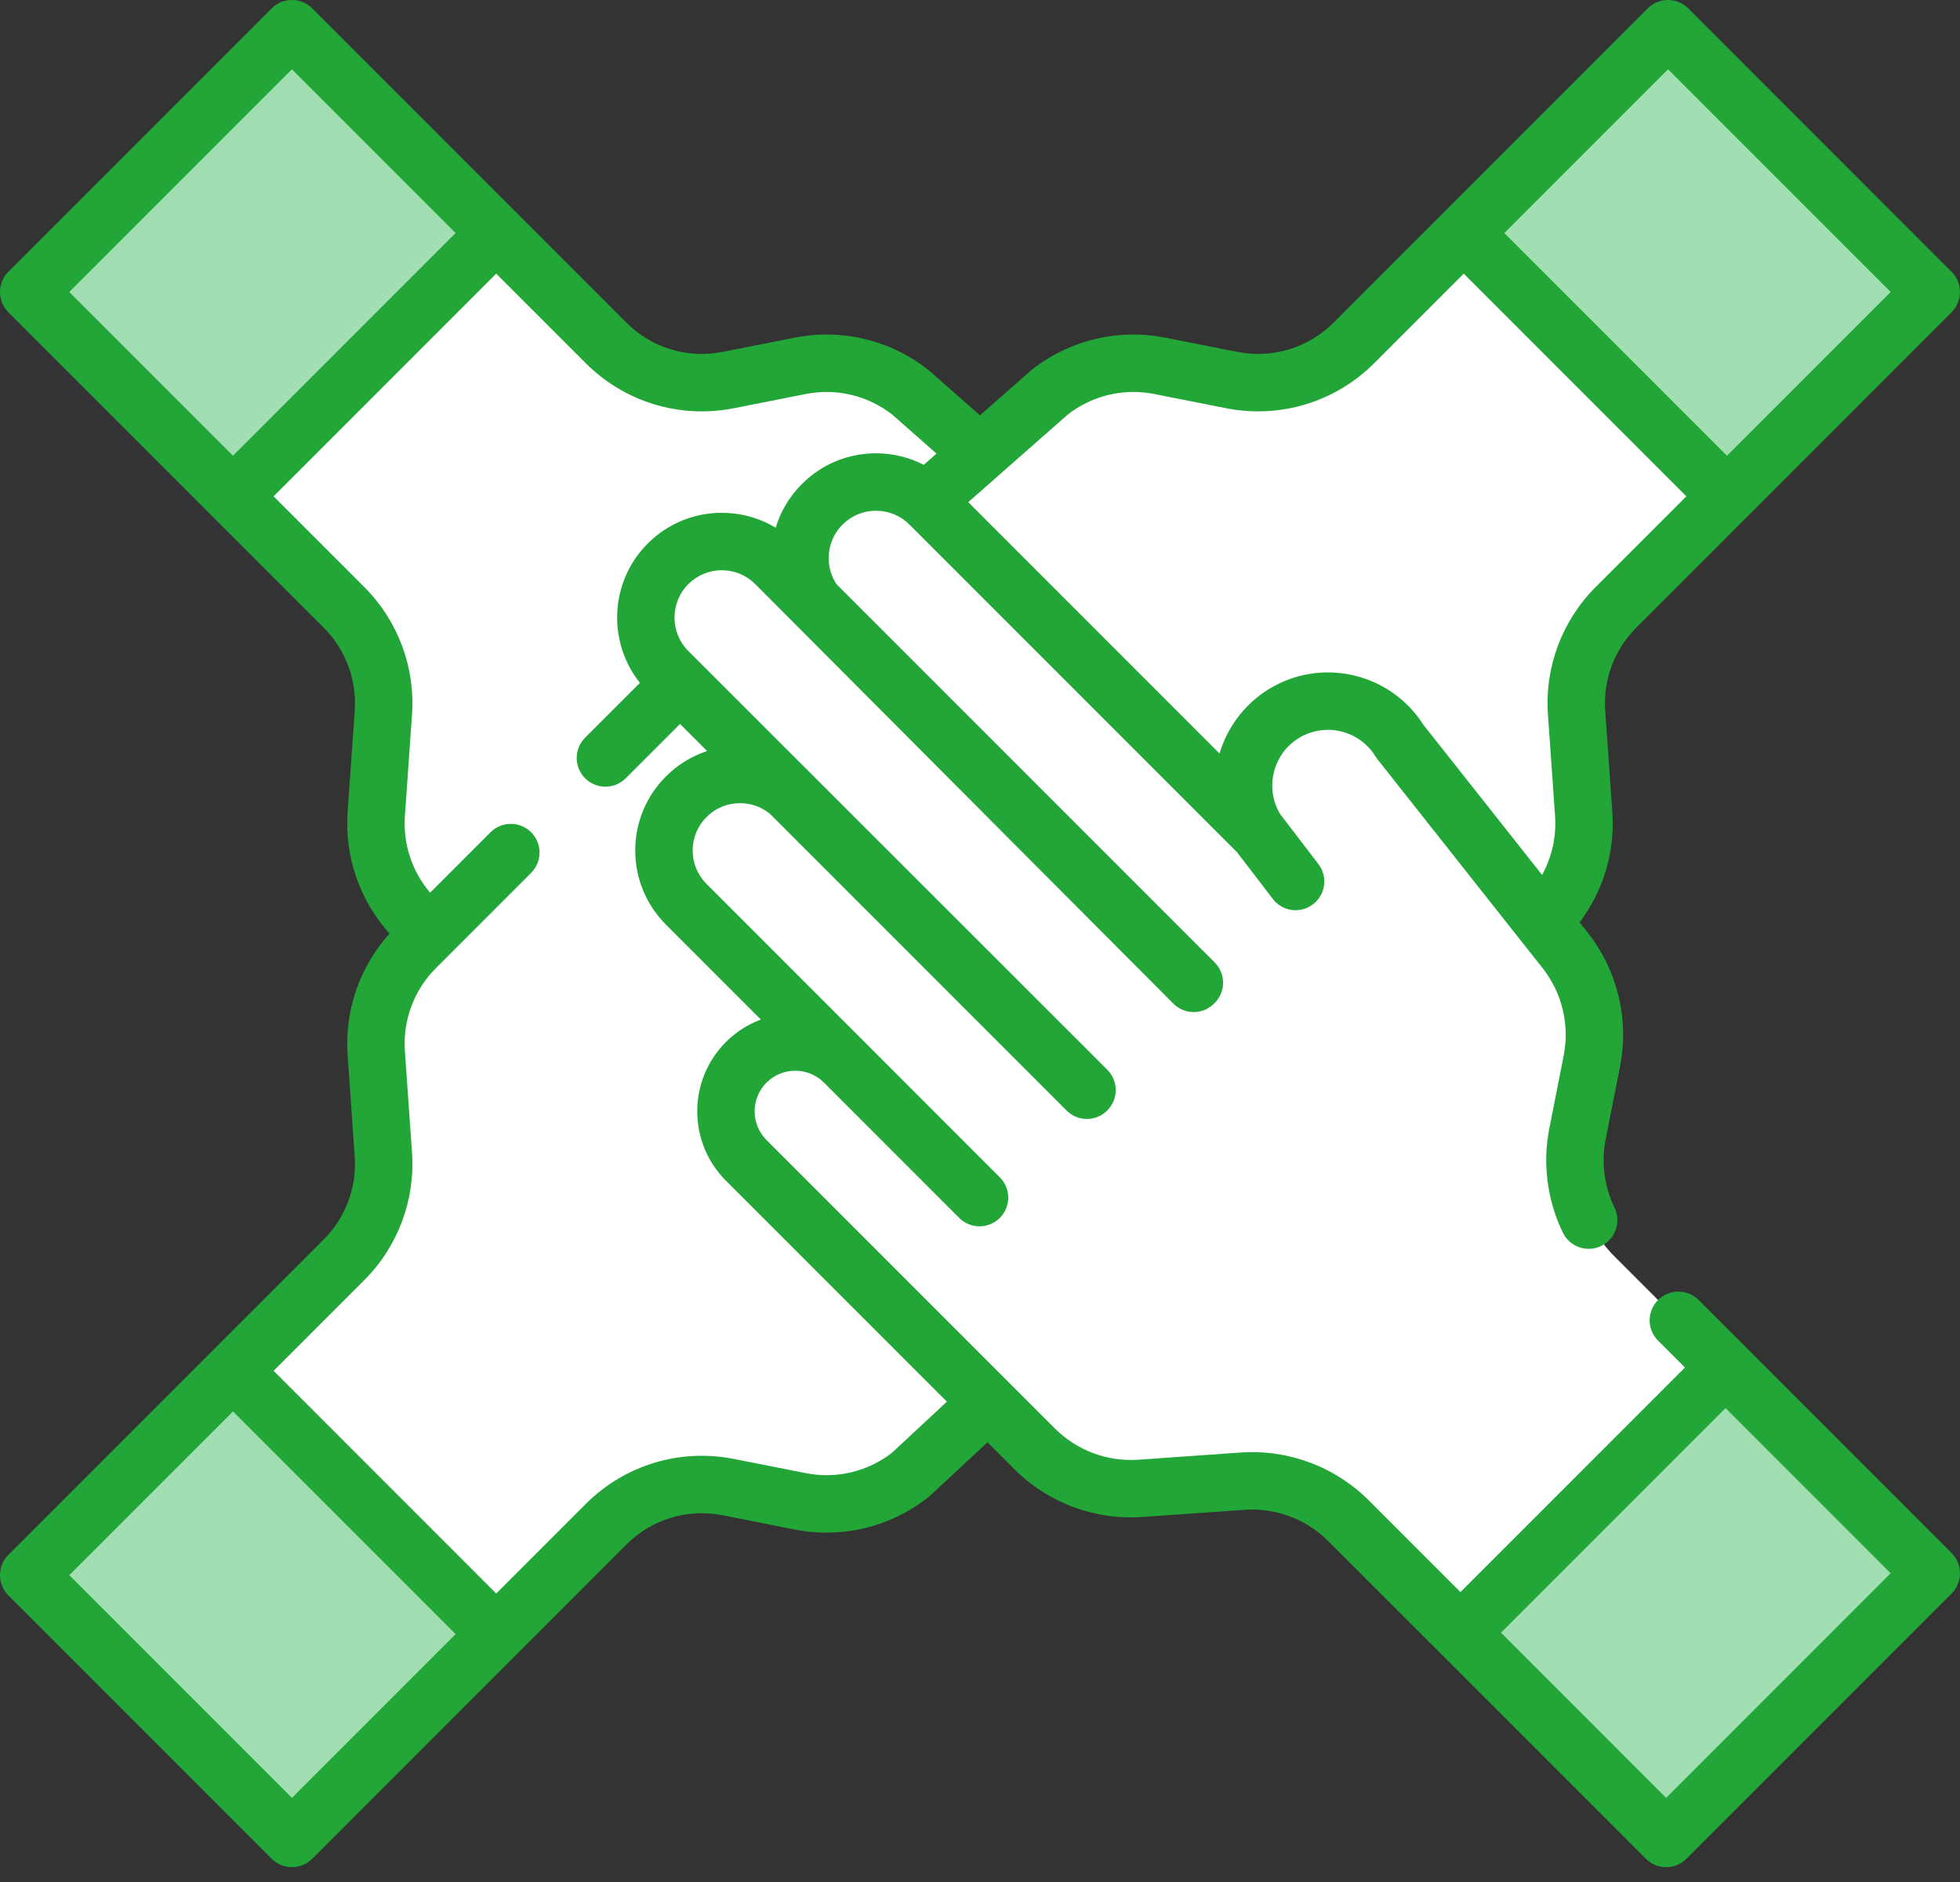
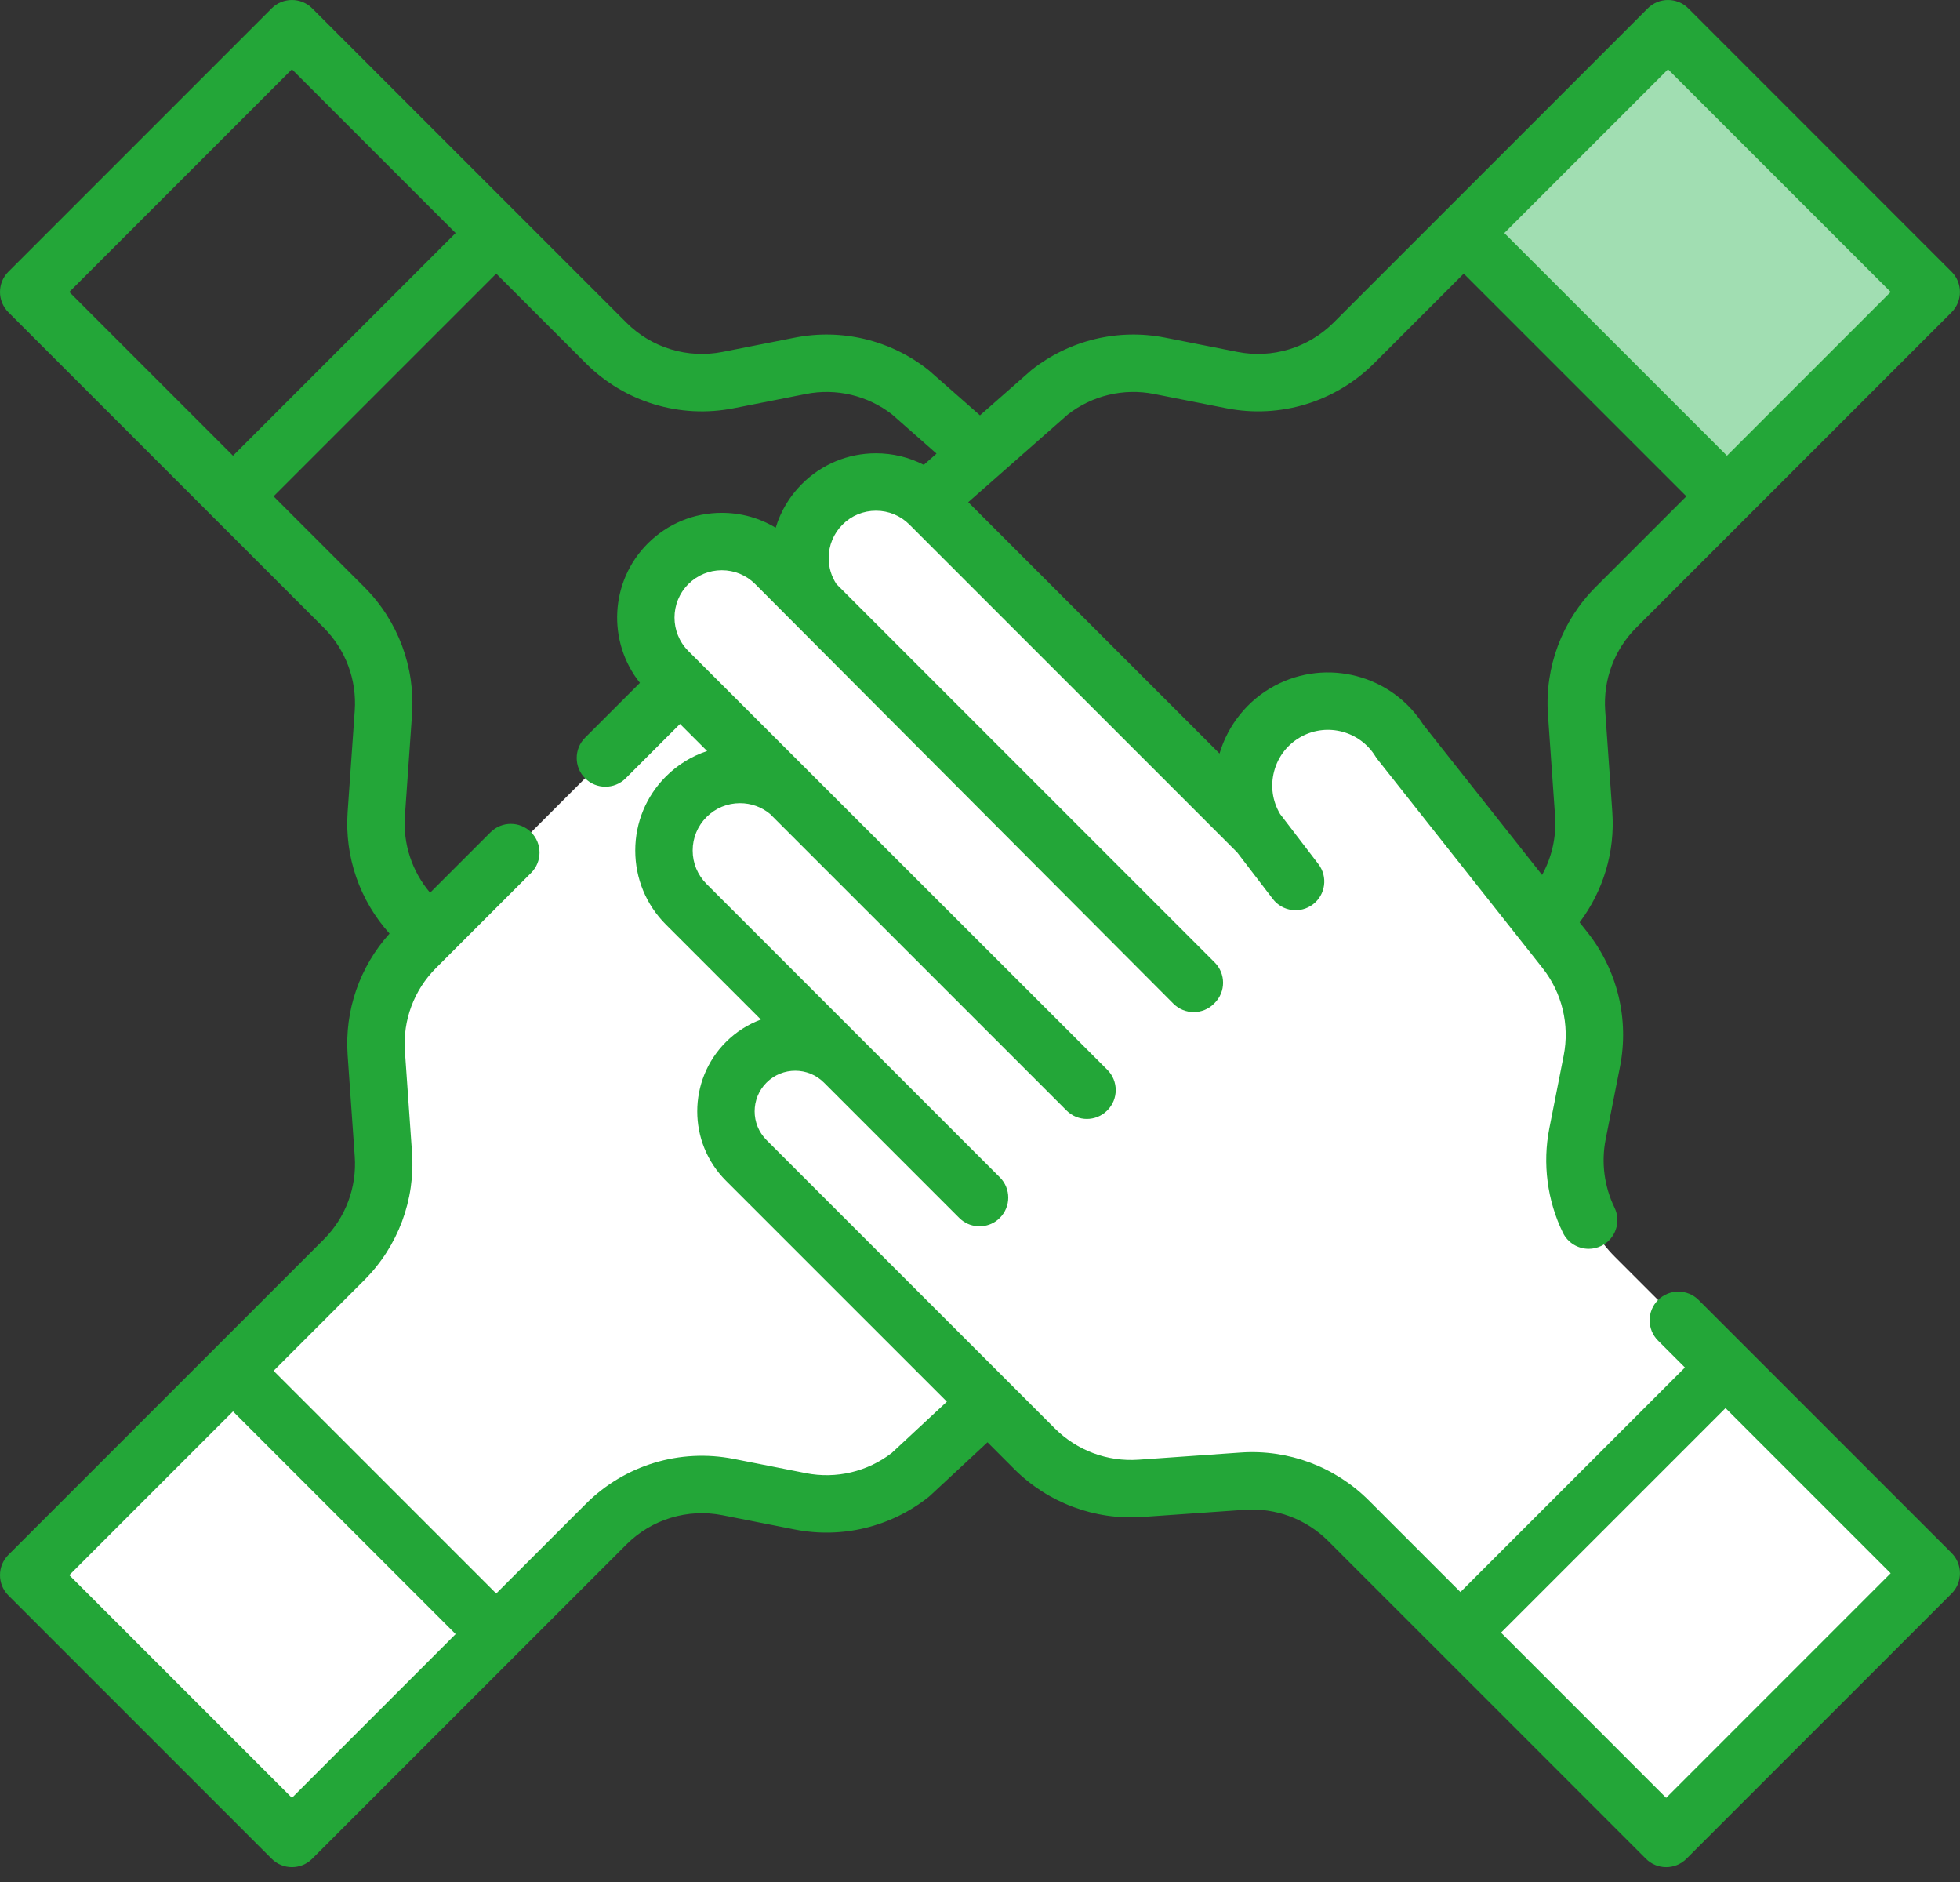
<svg xmlns="http://www.w3.org/2000/svg" width="100" height="96" viewBox="0 0 100 96" fill="none">
  <rect x="0" y="0" width="100" height="96" fill="#333333" stroke="none" />
-   <path d="M14.895 1.465L30.924 17.495C32.554 19.124 34.889 19.834 37.149 19.388L40.831 18.661C42.815 18.269 44.87 18.766 46.456 20.02L56.532 28.89L30.153 55.844L21.204 46.895C19.789 45.48 19.057 43.521 19.197 41.525L19.56 36.353C19.7 34.357 18.968 32.398 17.553 30.983L1.465 14.895" fill="white" />
-   <path d="M25.319 11.888L11.891 25.316L1.47 14.894L14.898 1.466L25.319 11.888Z" fill="#A1DEB2" />
-   <path d="M85.103 1.465L69.074 17.495C67.444 19.124 65.109 19.834 62.849 19.388L59.167 18.661C57.183 18.269 55.127 18.766 53.542 20.02L43.466 28.89L69.845 55.844L78.794 46.895C80.209 45.48 80.941 43.521 80.801 41.525L80.438 36.353C80.297 34.357 81.03 32.398 82.445 30.983L98.533 14.895" fill="white" />
  <path d="M85.096 1.455L98.524 14.883L88.102 25.304L74.674 11.876L85.096 1.455Z" fill="#A1DEB2" />
  <path d="M14.895 93.777L30.924 77.748C32.554 76.118 34.889 75.408 37.149 75.855L40.831 76.581C42.815 76.973 44.87 76.476 46.456 75.222L63.676 59.208L37.297 32.254L21.204 48.347C19.789 49.762 19.057 51.721 19.197 53.718L19.56 58.888C19.701 60.885 18.968 62.844 17.553 64.259L1.465 80.347" fill="white" />
-   <path d="M14.887 93.786L1.459 80.358L11.88 69.937L25.308 83.365L14.887 93.786Z" fill="#A1DEB2" />
  <path d="M65.722 36.273C63.526 37.449 62.782 40.237 64.101 42.35L47.435 25.723C45.921 24.208 43.465 24.208 41.95 25.723C40.575 27.098 40.453 29.246 41.574 30.764L39.569 28.759C38.055 27.244 35.599 27.244 34.084 28.759C32.57 30.274 32.57 32.729 34.084 34.244L40.331 40.491C38.808 39.132 36.473 39.179 35.012 40.641C33.497 42.155 33.497 44.611 35.012 46.126L43.074 54.188C41.693 52.807 39.454 52.807 38.072 54.188C36.691 55.569 36.691 57.808 38.072 59.19L52.781 73.898C54.206 75.323 56.179 76.061 58.19 75.92L63.398 75.554C65.408 75.413 67.381 76.15 68.806 77.575L85.009 93.778L98.534 80.252L82.391 64.109C80.749 62.468 80.034 60.117 80.484 57.84L81.216 54.132C81.61 52.134 81.11 50.064 79.847 48.467L71.426 37.819C70.234 35.875 67.732 35.197 65.722 36.273Z" fill="white" />
-   <path d="M98.549 80.253L85.026 93.776L74.531 83.281L88.054 69.758L98.549 80.253Z" fill="#A1DEB2" />
  <path d="M99.569 79.217L86.665 66.313C86.093 65.741 85.166 65.741 84.594 66.313C84.022 66.885 84.022 67.812 84.594 68.384L85.966 69.756L74.512 81.21L69.842 76.54C68.116 74.814 65.73 73.921 63.295 74.093L58.087 74.459C56.498 74.57 54.943 73.988 53.817 72.863L39.108 58.154C38.3 57.346 38.3 56.031 39.108 55.223C39.916 54.415 41.23 54.415 42.039 55.223L48.94 62.125C48.976 62.161 49.013 62.194 49.052 62.226C49.32 62.445 49.648 62.554 49.976 62.554C50.304 62.554 50.632 62.445 50.9 62.226C50.939 62.194 50.976 62.161 51.011 62.125C51.584 61.553 51.584 60.626 51.011 60.054L36.048 45.09C35.592 44.634 35.34 44.028 35.34 43.383C35.34 42.739 35.592 42.132 36.048 41.676C36.503 41.22 37.11 40.969 37.754 40.969C38.321 40.969 38.858 41.163 39.289 41.52L54.417 56.648C54.703 56.934 55.078 57.077 55.453 57.077C55.827 57.077 56.202 56.934 56.488 56.648C56.489 56.647 56.491 56.645 56.492 56.644C56.493 56.642 56.495 56.641 56.496 56.64C57.068 56.068 57.068 55.141 56.496 54.569L35.12 33.209C34.178 32.267 34.178 30.736 35.12 29.795C35.575 29.339 36.182 29.088 36.827 29.088C37.471 29.088 38.078 29.339 38.533 29.795L59.868 51.197C60.154 51.483 60.529 51.626 60.904 51.626C61.279 51.626 61.653 51.483 61.939 51.197C61.945 51.192 61.95 51.185 61.956 51.179C61.961 51.174 61.968 51.169 61.973 51.163C62.545 50.592 62.545 49.664 61.973 49.092L42.679 29.798C42.419 29.407 42.279 28.947 42.279 28.466C42.279 27.821 42.53 27.215 42.986 26.759C43.441 26.303 44.048 26.052 44.693 26.052C45.337 26.052 45.943 26.302 46.4 26.759L63.046 43.405C63.065 43.424 63.085 43.44 63.104 43.458L64.939 45.854C65.43 46.497 66.349 46.619 66.992 46.127C67.634 45.636 67.756 44.717 67.264 44.074L65.31 41.521C64.916 40.858 64.809 40.086 65.008 39.338C65.213 38.57 65.712 37.94 66.412 37.565C67.738 36.855 69.391 37.304 70.177 38.585C70.207 38.635 70.24 38.683 70.277 38.728L78.698 49.376C79.697 50.639 80.091 52.269 79.779 53.849L79.047 57.557C78.693 59.348 78.939 61.238 79.739 62.879C79.992 63.4 80.513 63.703 81.056 63.703C81.271 63.703 81.49 63.655 81.697 63.555C82.424 63.2 82.726 62.324 82.371 61.597C81.85 60.526 81.689 59.293 81.92 58.124L82.652 54.417C83.13 51.995 82.526 49.495 80.995 47.559L80.592 47.049C81.801 45.446 82.404 43.452 82.261 41.422L81.898 36.251C81.788 34.677 82.364 33.135 83.48 32.019L99.568 15.931C100.14 15.359 100.14 14.431 99.568 13.859L86.139 0.429C85.567 -0.143 84.639 -0.143 84.067 0.429L68.038 16.459C66.751 17.745 64.917 18.303 63.132 17.951L59.45 17.224C57.042 16.748 54.557 17.349 52.633 18.871C52.613 18.887 52.593 18.904 52.574 18.921L49.999 21.187L47.424 18.921C47.405 18.904 47.385 18.887 47.365 18.871C45.44 17.349 42.955 16.748 40.547 17.224L36.865 17.951C35.08 18.303 33.246 17.745 31.96 16.459L15.93 0.429C15.358 -0.143 14.431 -0.143 13.859 0.429L0.429 13.859C-0.143 14.431 -0.143 15.358 0.429 15.93L16.517 32.018C17.633 33.134 18.21 34.676 18.099 36.251L17.736 41.422C17.576 43.7 18.353 45.935 19.875 47.621C18.353 49.307 17.576 51.542 17.736 53.82L18.099 58.992C18.21 60.565 17.633 62.108 16.517 63.224L0.429 79.312C-0.143 79.884 -0.143 80.811 0.429 81.383L13.859 94.813C14.145 95.099 14.52 95.242 14.895 95.242C15.269 95.242 15.644 95.099 15.93 94.813L31.96 78.784C33.246 77.497 35.081 76.939 36.865 77.292L40.547 78.019C42.955 78.494 45.44 77.893 47.365 76.371C47.395 76.347 47.425 76.322 47.454 76.295L50.383 73.571L51.745 74.934C53.471 76.66 55.858 77.553 58.292 77.38L63.5 77.015C65.088 76.903 66.644 77.485 67.77 78.611L73.476 84.316L73.476 84.316L83.973 94.813C84.259 95.099 84.633 95.242 85.008 95.242C85.383 95.242 85.758 95.099 86.044 94.813L99.569 81.288C100.141 80.716 100.141 79.789 99.569 79.217ZM85.103 3.536L96.462 14.894L88.11 23.246L76.751 11.887L85.103 3.536ZM54.478 21.146C55.726 20.173 57.33 19.79 58.883 20.097L62.565 20.824C65.31 21.366 68.13 20.508 70.109 18.529L74.68 13.958L86.039 25.317L81.409 29.947C79.693 31.663 78.806 34.035 78.977 36.456L79.34 41.627C79.414 42.681 79.177 43.721 78.678 44.629L72.625 36.975C71.011 34.433 67.694 33.556 65.031 34.982C63.672 35.709 62.657 36.963 62.221 38.437L49.4 25.616L54.478 21.146ZM3.536 14.894L14.895 3.536L23.246 11.887L11.888 23.246L3.536 14.894ZM14.895 91.707L3.536 80.348L11.888 71.996L23.246 83.355L14.895 91.707ZM45.505 74.108C44.259 75.073 42.663 75.451 41.115 75.145L37.433 74.418C34.688 73.876 31.867 74.734 29.889 76.713L25.317 81.284L13.959 69.925L18.589 65.295C20.304 63.579 21.191 61.207 21.021 58.786L20.658 53.615C20.547 52.041 21.124 50.499 22.24 49.383L27.098 44.524C27.67 43.953 27.67 43.025 27.098 42.453C26.526 41.882 25.599 41.882 25.027 42.453L21.944 45.536C21.024 44.456 20.558 43.055 20.658 41.627L21.021 36.456C21.191 34.035 20.304 31.663 18.589 29.948L13.959 25.318L25.317 13.959L29.889 18.53C31.867 20.509 34.687 21.366 37.433 20.825L41.115 20.098C42.668 19.791 44.271 20.173 45.519 21.146L47.782 23.139L47.132 23.711C46.386 23.328 45.555 23.123 44.693 23.123C43.265 23.123 41.924 23.679 40.914 24.688C40.281 25.321 39.827 26.085 39.576 26.919C38.754 26.424 37.811 26.159 36.826 26.159C35.399 26.159 34.058 26.715 33.048 27.724C31.109 29.664 30.976 32.736 32.649 34.832L29.852 37.629C29.28 38.201 29.28 39.128 29.852 39.7C30.424 40.272 31.351 40.272 31.923 39.7L34.695 36.928L36.078 38.31C35.294 38.568 34.576 39.006 33.976 39.606C32.967 40.615 32.411 41.957 32.411 43.384C32.411 44.811 32.967 46.153 33.976 47.162L38.821 52.007C38.17 52.249 37.559 52.63 37.036 53.153C35.086 55.103 35.086 58.276 37.036 60.226L48.31 71.499L45.505 74.108ZM85.008 91.707L76.583 83.281L88.037 71.827L96.462 80.252L85.008 91.707Z" fill="#23A638" />
</svg>